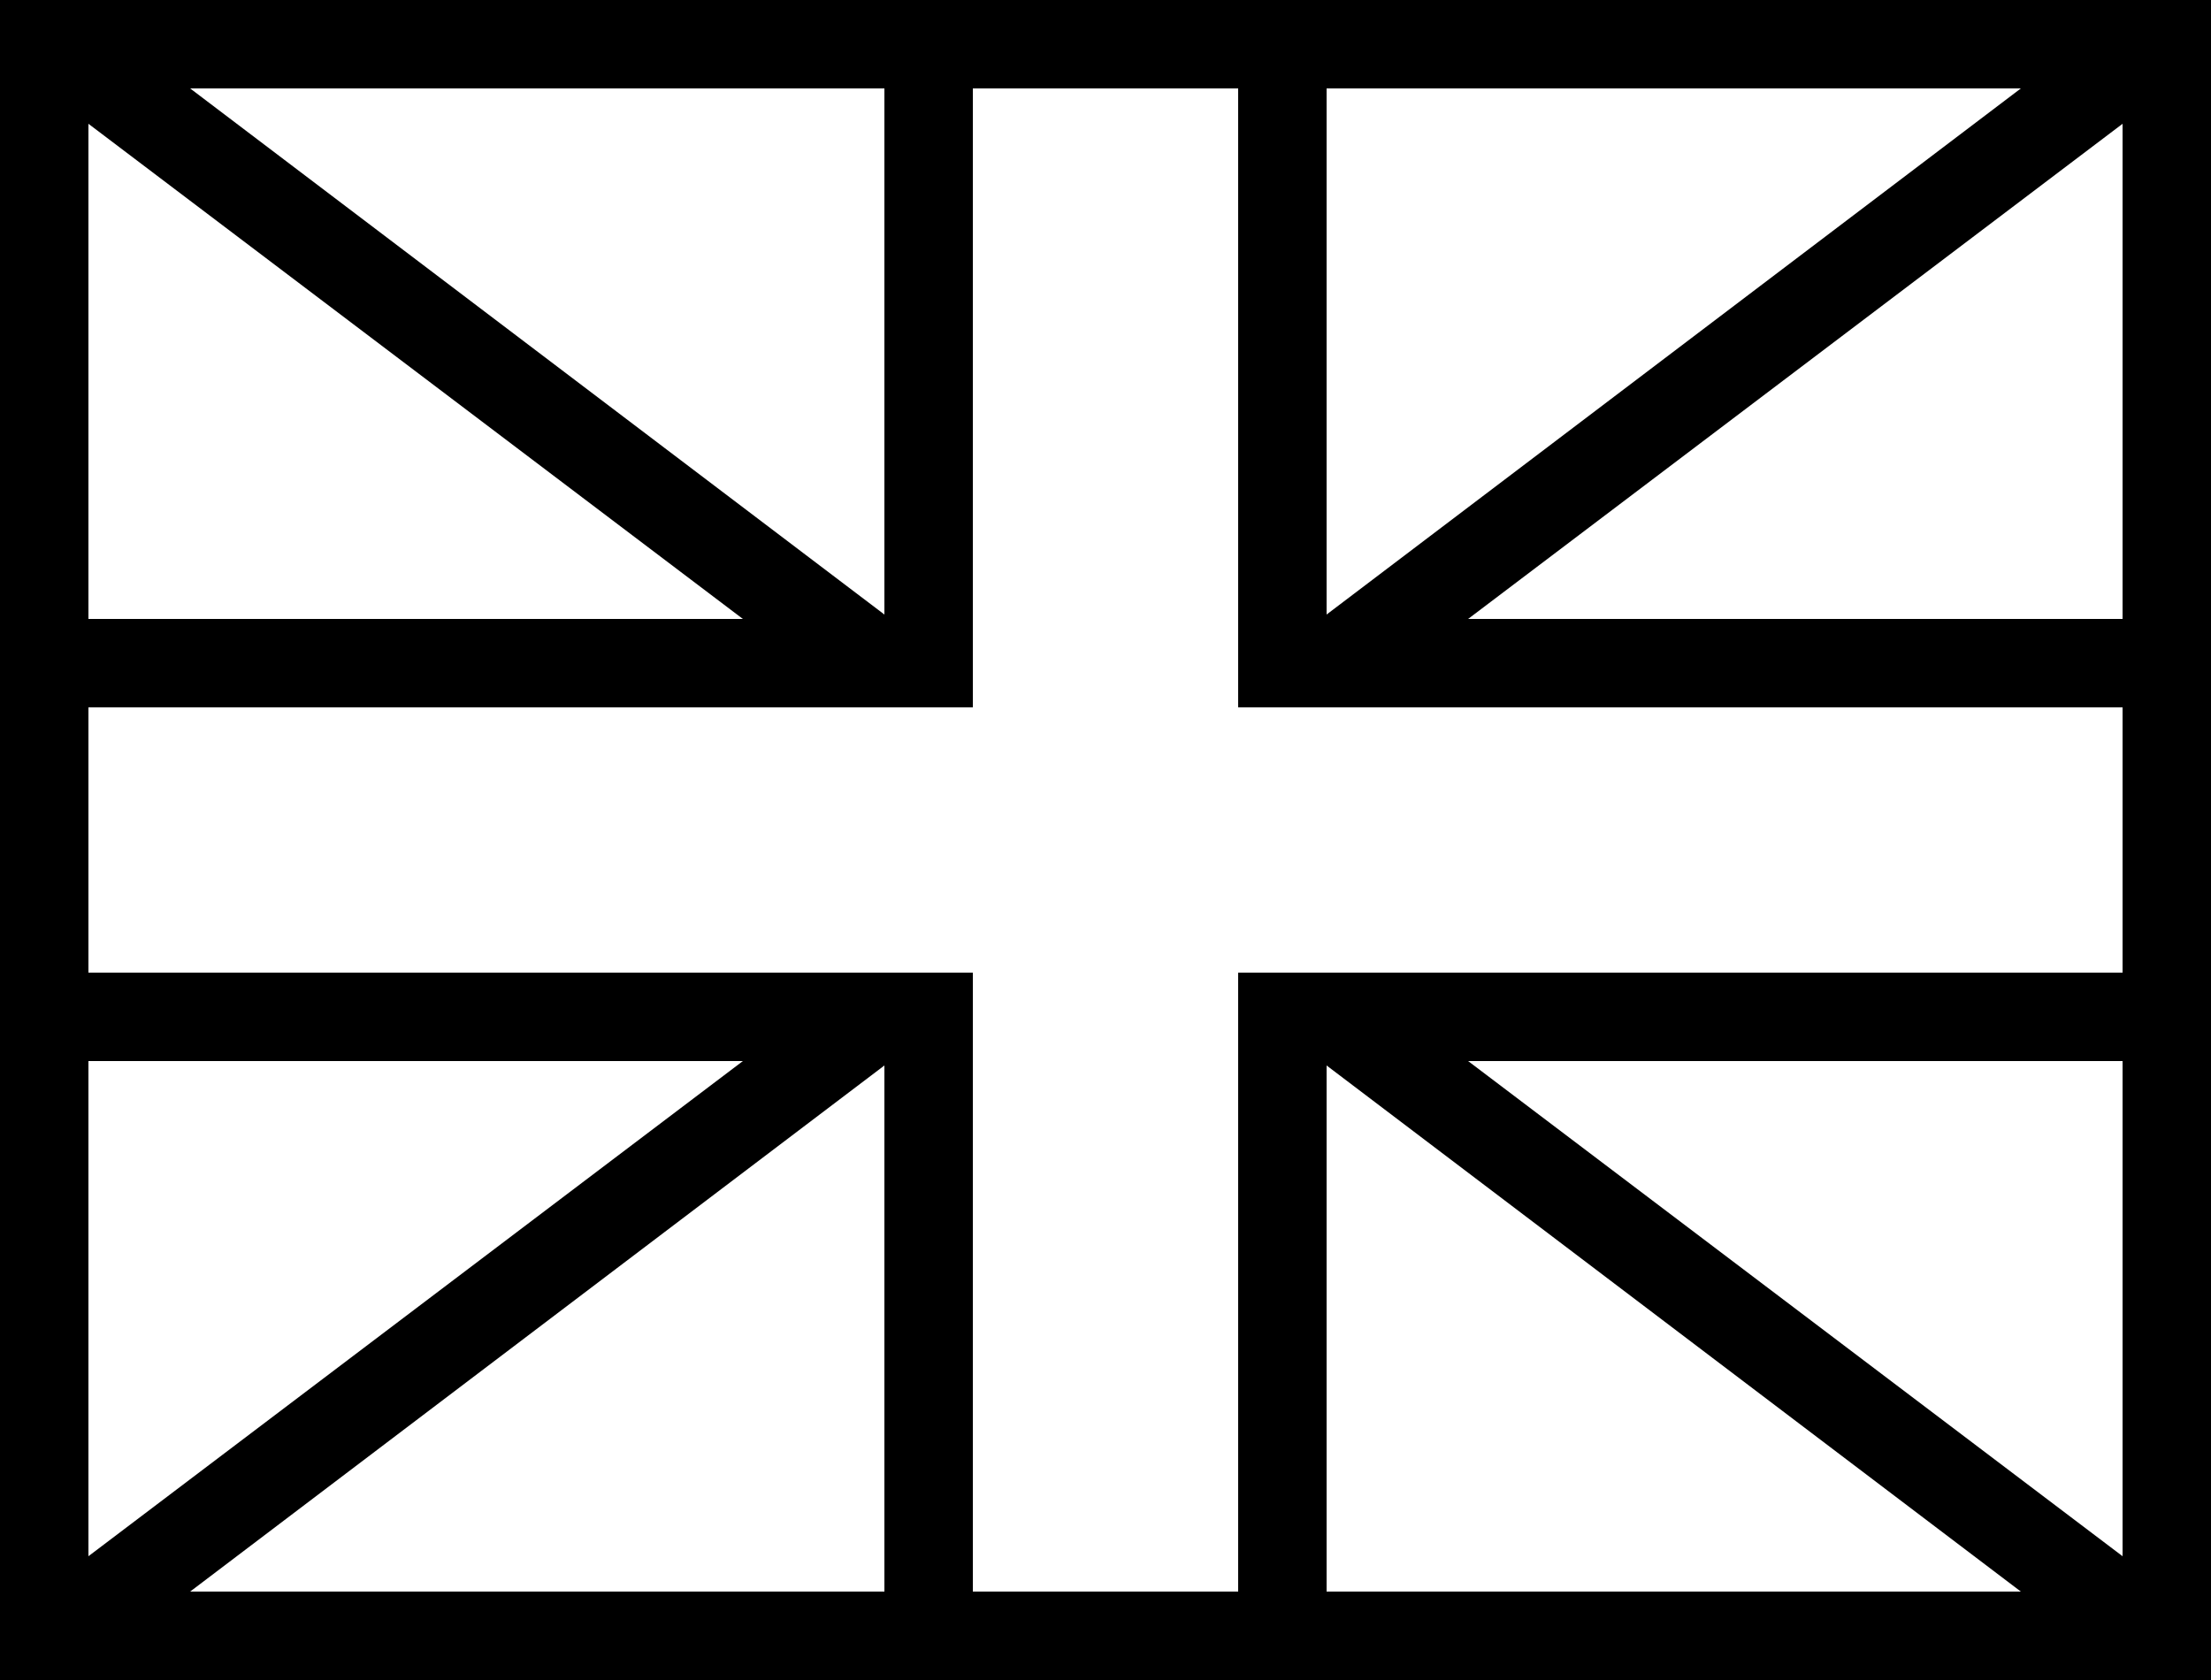
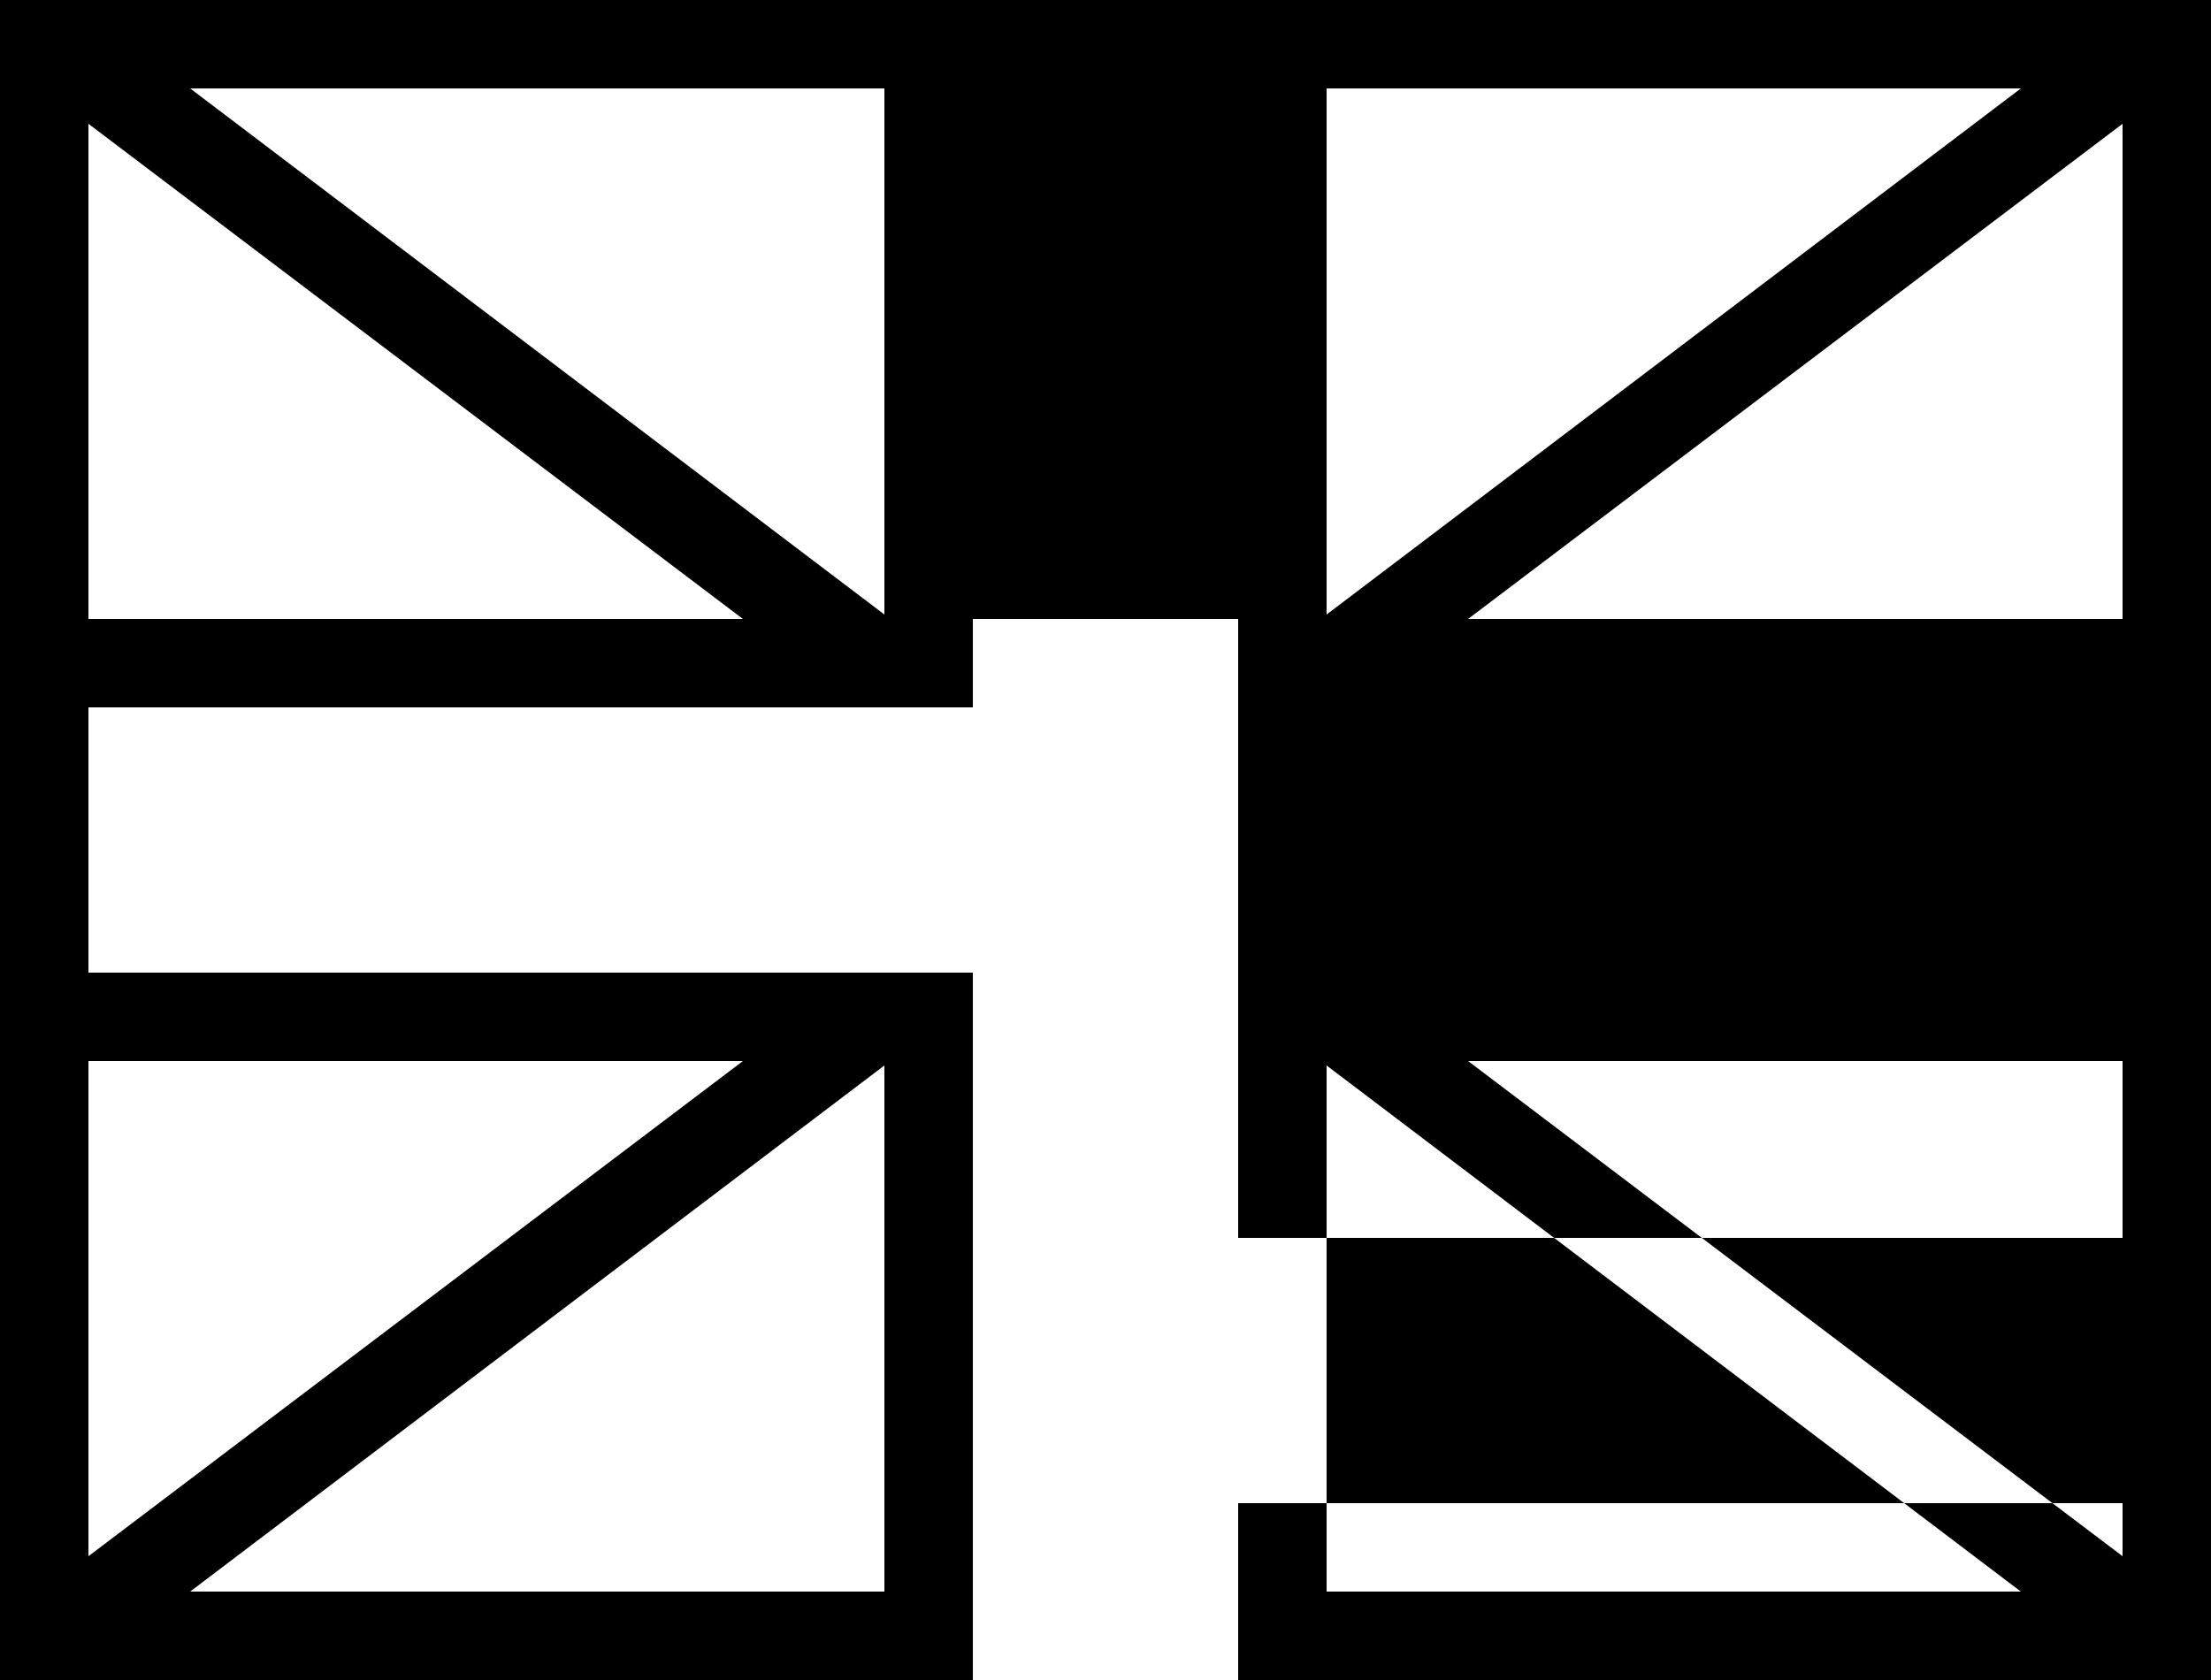
<svg xmlns="http://www.w3.org/2000/svg" version="1.1" id="Layer_1" x="0px" y="0px" viewBox="0 0 50 38" enable-background="new 0 0 50 38" xml:space="preserve">
  <rect x="0" y="-46" width="50" height="2" />
-   <rect x="0" y="-10" width="50" height="2" />
  <rect x="0" y="-28" width="50" height="2" />
  <g>
-     <path d="M88.2-34.7c-11.7,0-21.3-9.6-21.3-21.3s9.6-21.3,21.3-21.3s21.3,9.6,21.3,21.3S100-34.7,88.2-34.7z M88.2-75.3   c-10.6,0-19.3,8.7-19.3,19.3s8.7,19.3,19.3,19.3s19.3-8.7,19.3-19.3S98.9-75.3,88.2-75.3z" />
-   </g>
+     </g>
  <g>
-     <path d="M88.2-27.3c-7.7,0-14.9-3-20.3-8.4S59.5-48.3,59.5-56s3-14.9,8.4-20.3l1.4,1.4c-5,5-7.8,11.7-7.8,18.9s2.8,13.8,7.8,18.9   c5,5,11.7,7.8,18.9,7.8c7.1,0,13.8-2.8,18.9-7.8l1.4,1.4C103.1-30.3,95.9-27.3,88.2-27.3z" />
-   </g>
+     </g>
  <g>
    <rect x="87.2" y="-28.3" width="2" height="19.3" />
  </g>
  <g>
-     <rect x="78.6" y="-10.8" width="19.3" height="2" />
-   </g>
-   <path d="M30,0H20H0v14v10v14h20h10h20V24V14V0H30z M45.7,2L30,13.9V2H45.7z M4.3,2H20v11.9L4.3,2z M2,2.8L16.8,14H2V2.8z M2,24h14.8  L2,35.2V24z M4.3,36L20,24.1V36H4.3z M22,36V24v-2h-2H2v-6h18h2v-2V2h6v12v2h2h18v6H30h-2v2v12H22z M30,24.1L45.7,36H30V24.1z   M48,35.2L33.2,24H48V35.2z M33.2,14L48,2.8V14H33.2z" />
+     </g>
+   <path d="M30,0H20H0v14v10v14h20h10h20V24V14V0H30z M45.7,2L30,13.9V2H45.7z M4.3,2H20v11.9L4.3,2z M2,2.8L16.8,14H2V2.8z M2,24h14.8  L2,35.2V24z M4.3,36L20,24.1V36H4.3z M22,36V24v-2h-2H2v-6h18h2v-2h6v12v2h2h18v6H30h-2v2v12H22z M30,24.1L45.7,36H30V24.1z   M48,35.2L33.2,24H48V35.2z M33.2,14L48,2.8V14H33.2z" />
</svg>